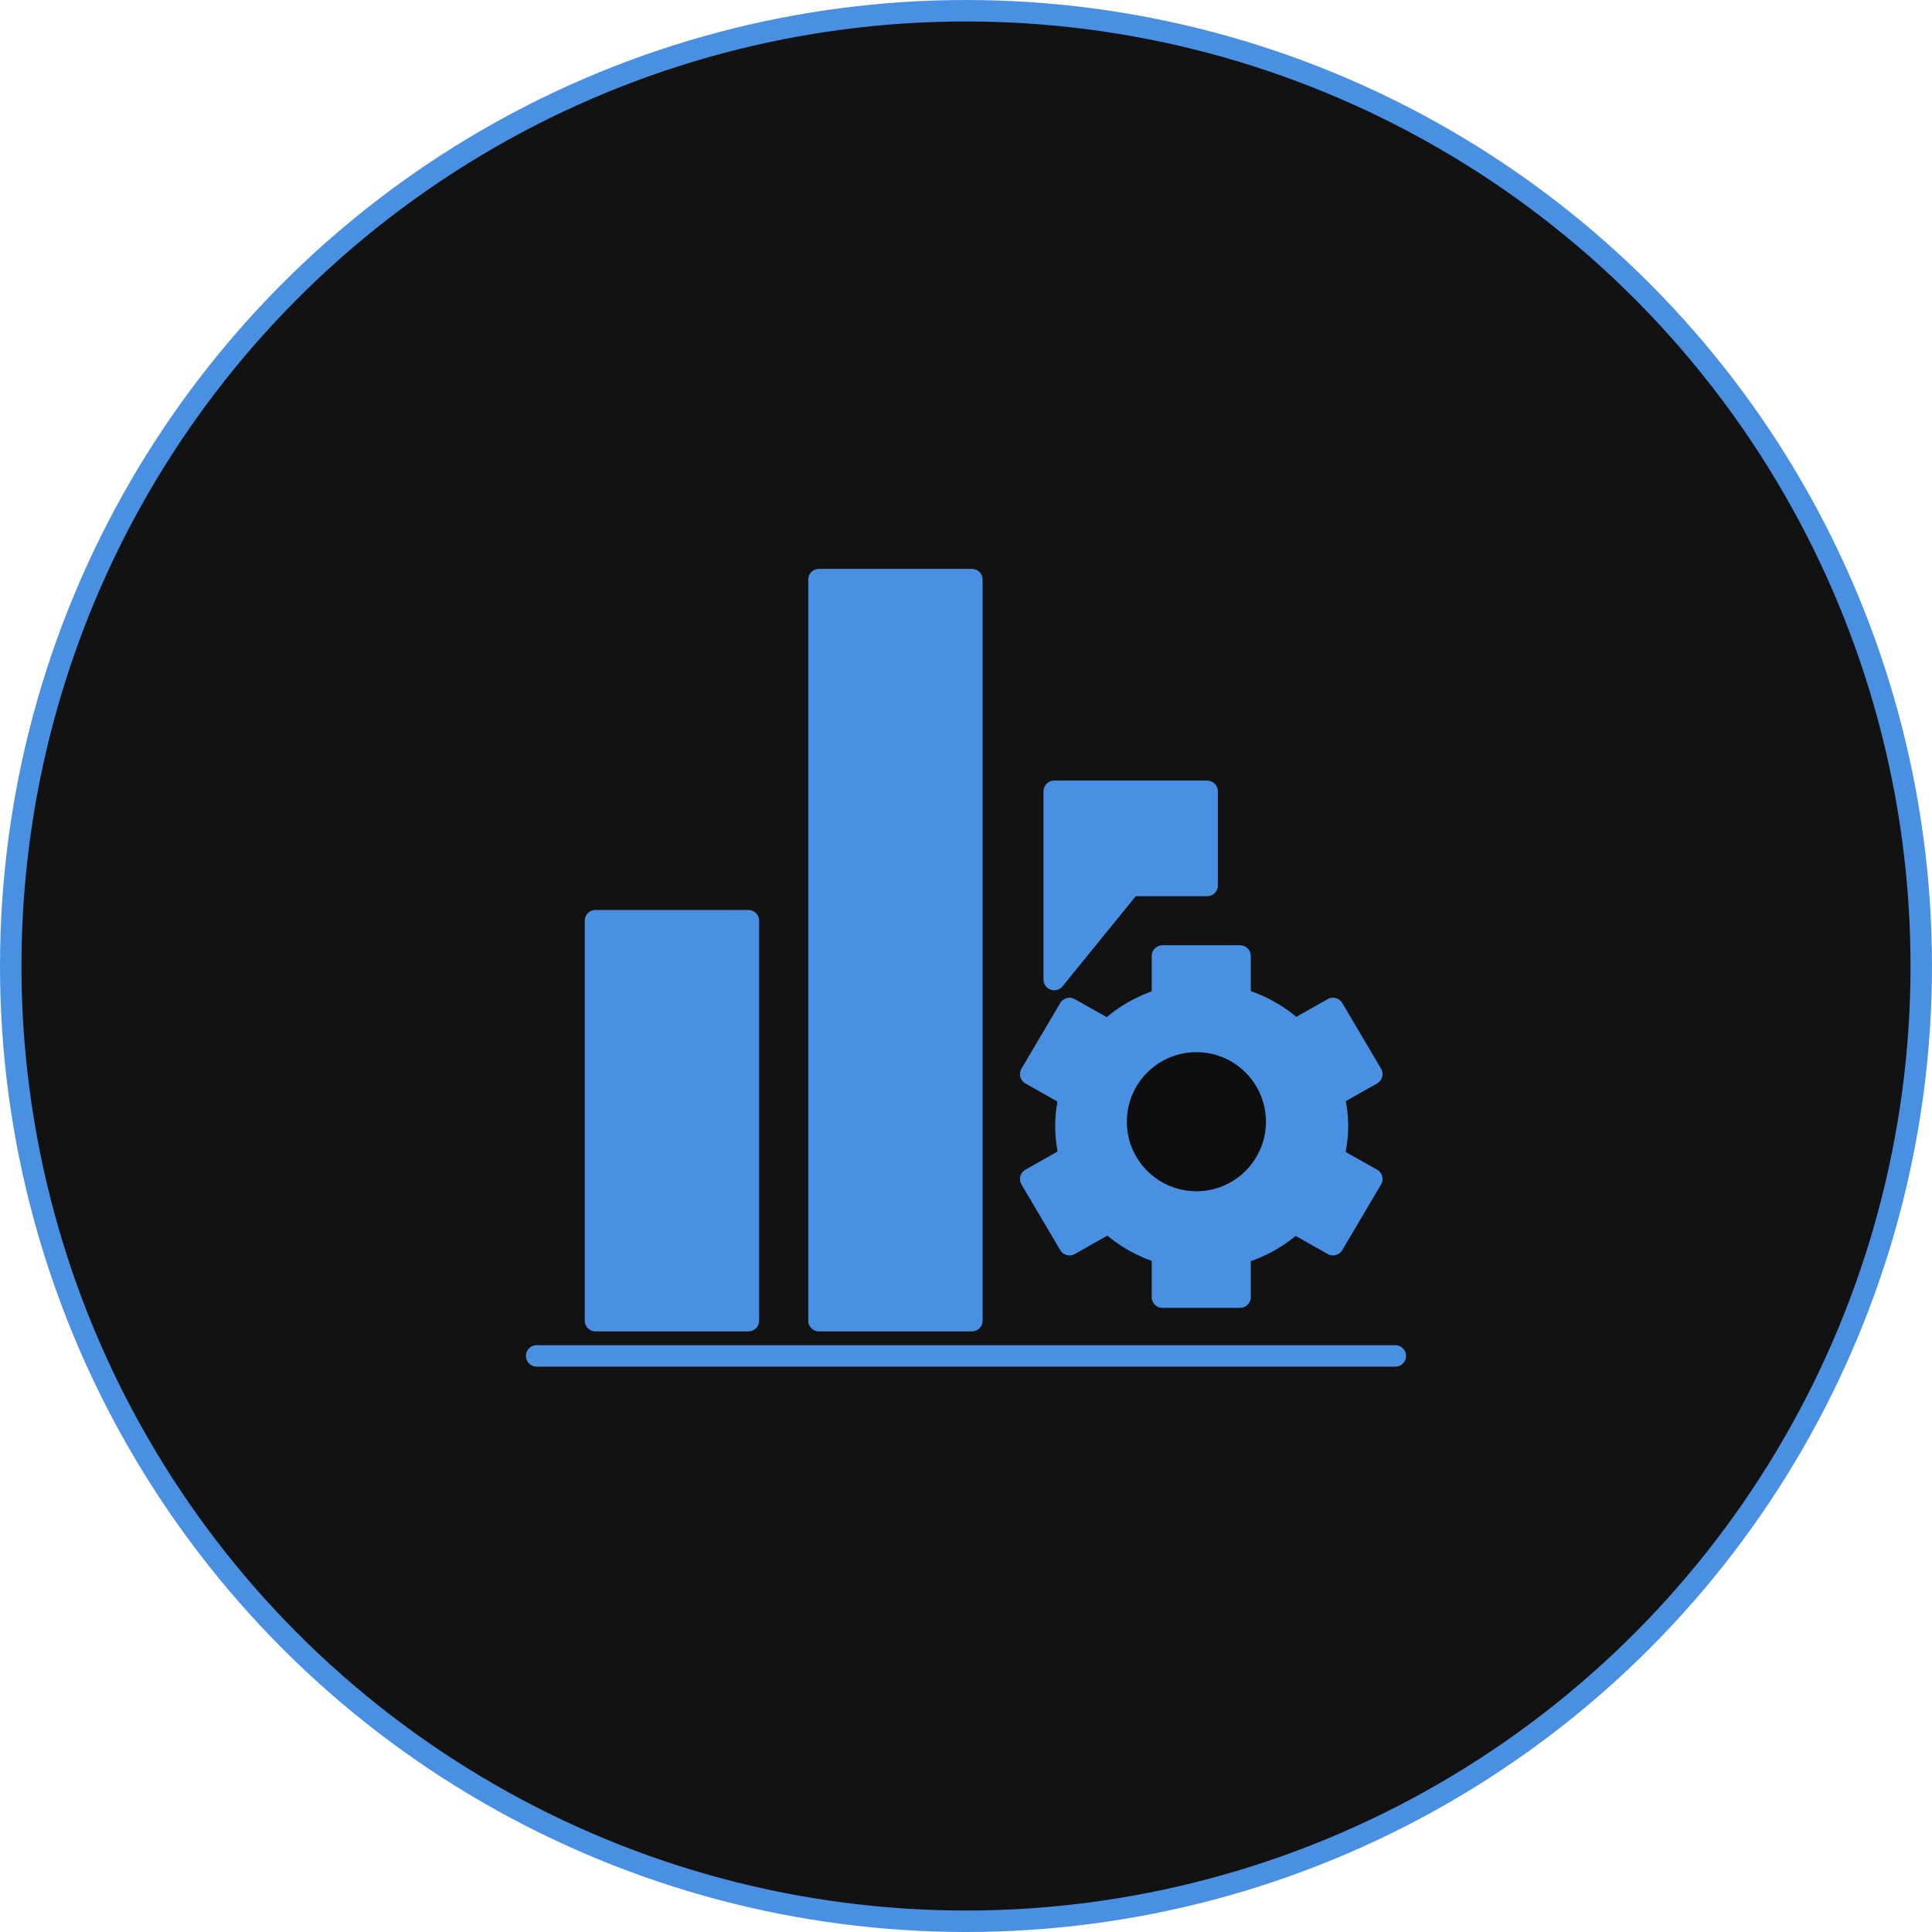
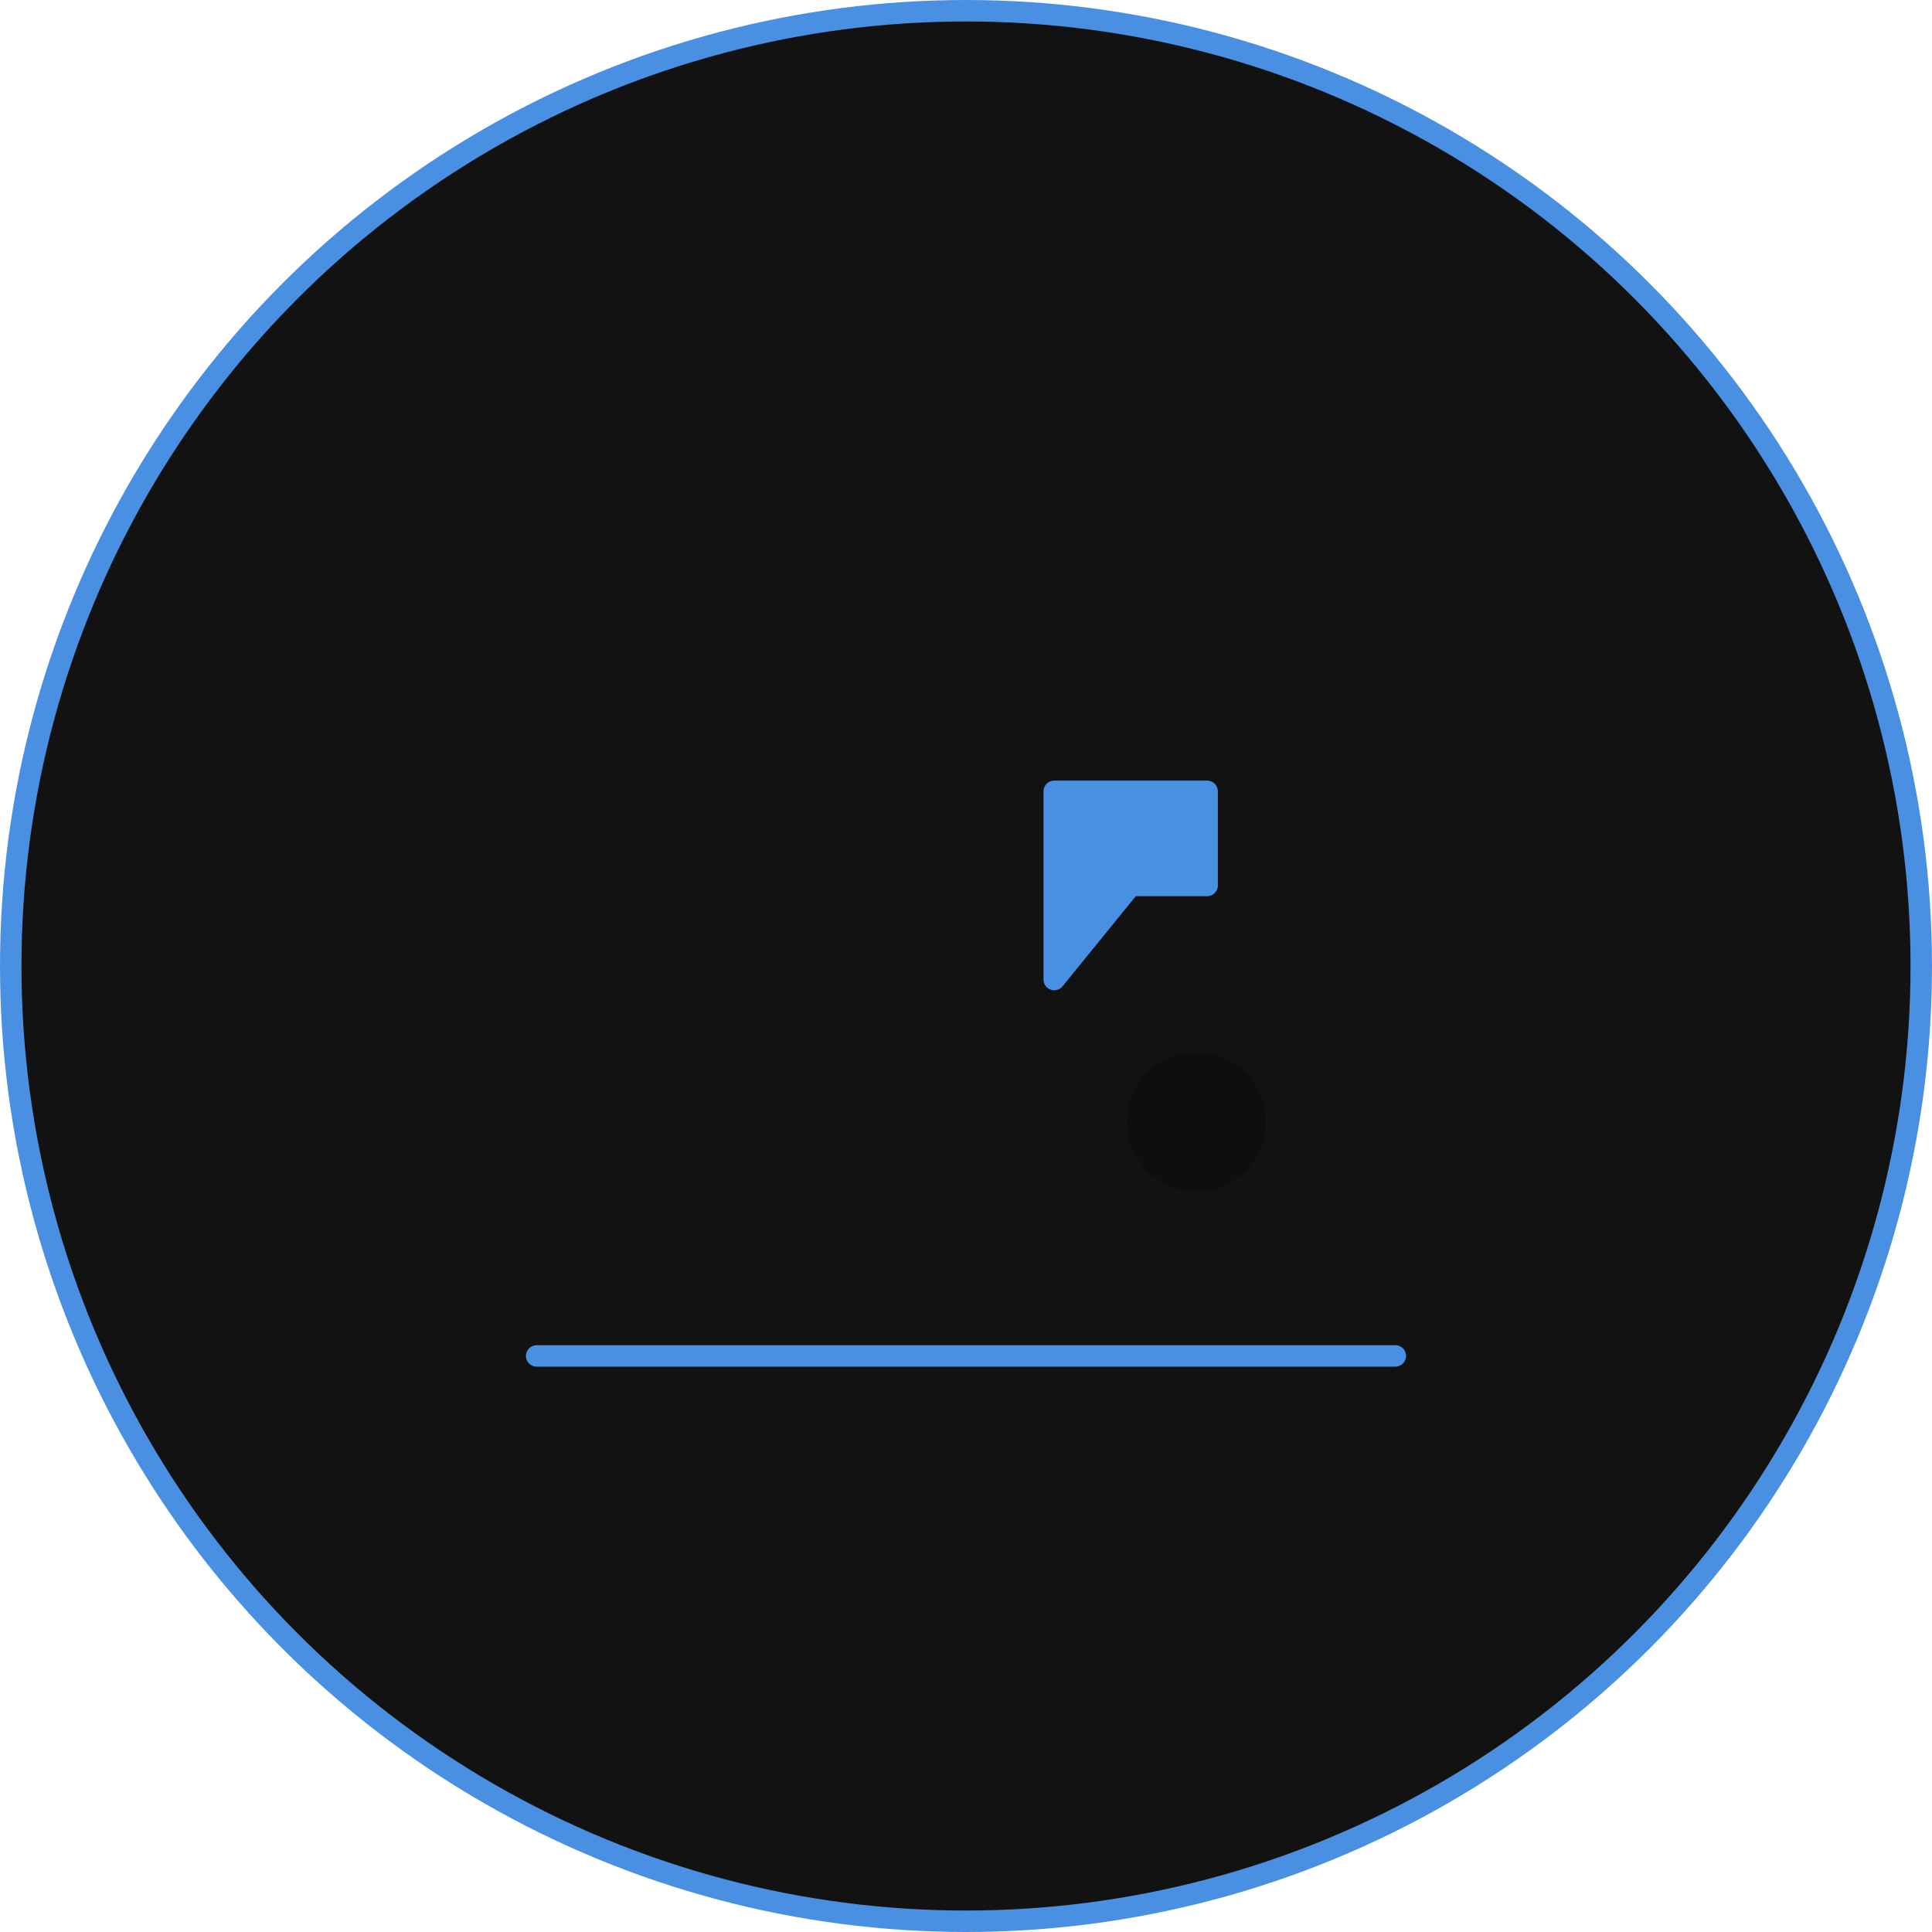
<svg xmlns="http://www.w3.org/2000/svg" width="90px" height="90px" viewBox="0 0 90 90" version="1.1">
  <title>algoritmo</title>
  <desc>Created with Sketch.</desc>
  <g id="algoritmo" stroke="none" stroke-width="1" fill="none" fill-rule="evenodd">
    <g id="desktop-/-round-box-copy-4">
      <circle id="Oval" stroke="#4A90E2" fill="#121212" fill-rule="nonzero" cx="45" cy="45" r="44.5" />
      <g id="desktop-/-icon-/-algoritmo-copy" fill-rule="evenodd">
        <g id="Group-13" transform="translate(25, 27)">
-           <path d="M37.304,25.459 C37.304,24.969 37.24,24.495 37.13,24.038 L38.904,23.037 L37.097,19.978 L35.325,20.978 C34.61,20.315 33.738,19.813 32.766,19.534 L32.766,17.534 L29.152,17.534 L29.152,19.544 C28.19,19.828 27.327,20.331 26.618,20.991 L24.821,19.978 L23.014,23.037 L24.824,24.058 C24.718,24.509 24.655,24.976 24.655,25.459 C24.655,25.955 24.721,26.434 24.834,26.896 L23.014,27.923 L24.821,30.982 L26.646,29.952 C27.35,30.6 28.201,31.095 29.152,31.375 L29.152,33.425 L32.766,33.425 L32.766,31.385 C33.725,31.109 34.587,30.616 35.297,29.966 L37.097,30.982 L38.904,27.923 L37.12,26.917 C37.235,26.449 37.304,25.962 37.304,25.459 Z" id="Stroke-3" stroke="#4A90E2" fill="#4A90E2" stroke-linejoin="round" />
          <path d="M33.973,25.253 C33.973,27.043 32.522,28.493 30.733,28.493 C28.944,28.493 27.493,27.043 27.493,25.253 C27.493,23.464 28.944,22.014 30.733,22.014 C32.522,22.014 33.973,23.464 33.973,25.253 Z" id="Stroke-1" fill="#0E0E0E" />
          <polygon id="Stroke-5" stroke="#4A90E2" fill="#4A90E2" stroke-linejoin="round" points="24.11 18.63 24.11 9.863 31.233 9.863 31.233 14.247 27.671 14.247" />
-           <polygon id="Stroke-7" stroke="#4A90E2" fill="#4A90E2" stroke-linejoin="round" points="13.151 34.521 13.151 0 20.274 0 20.274 34.521" />
-           <polygon id="Stroke-9" stroke="#4A90E2" fill="#4A90E2" stroke-linejoin="round" points="2.74 34.521 2.74 15.89 9.863 15.89 9.863 34.521" />
          <path d="M0,36.164 L40,36.164" id="Stroke-11" stroke="#4A90E2" stroke-linecap="round" stroke-linejoin="round" />
        </g>
      </g>
    </g>
  </g>
</svg>